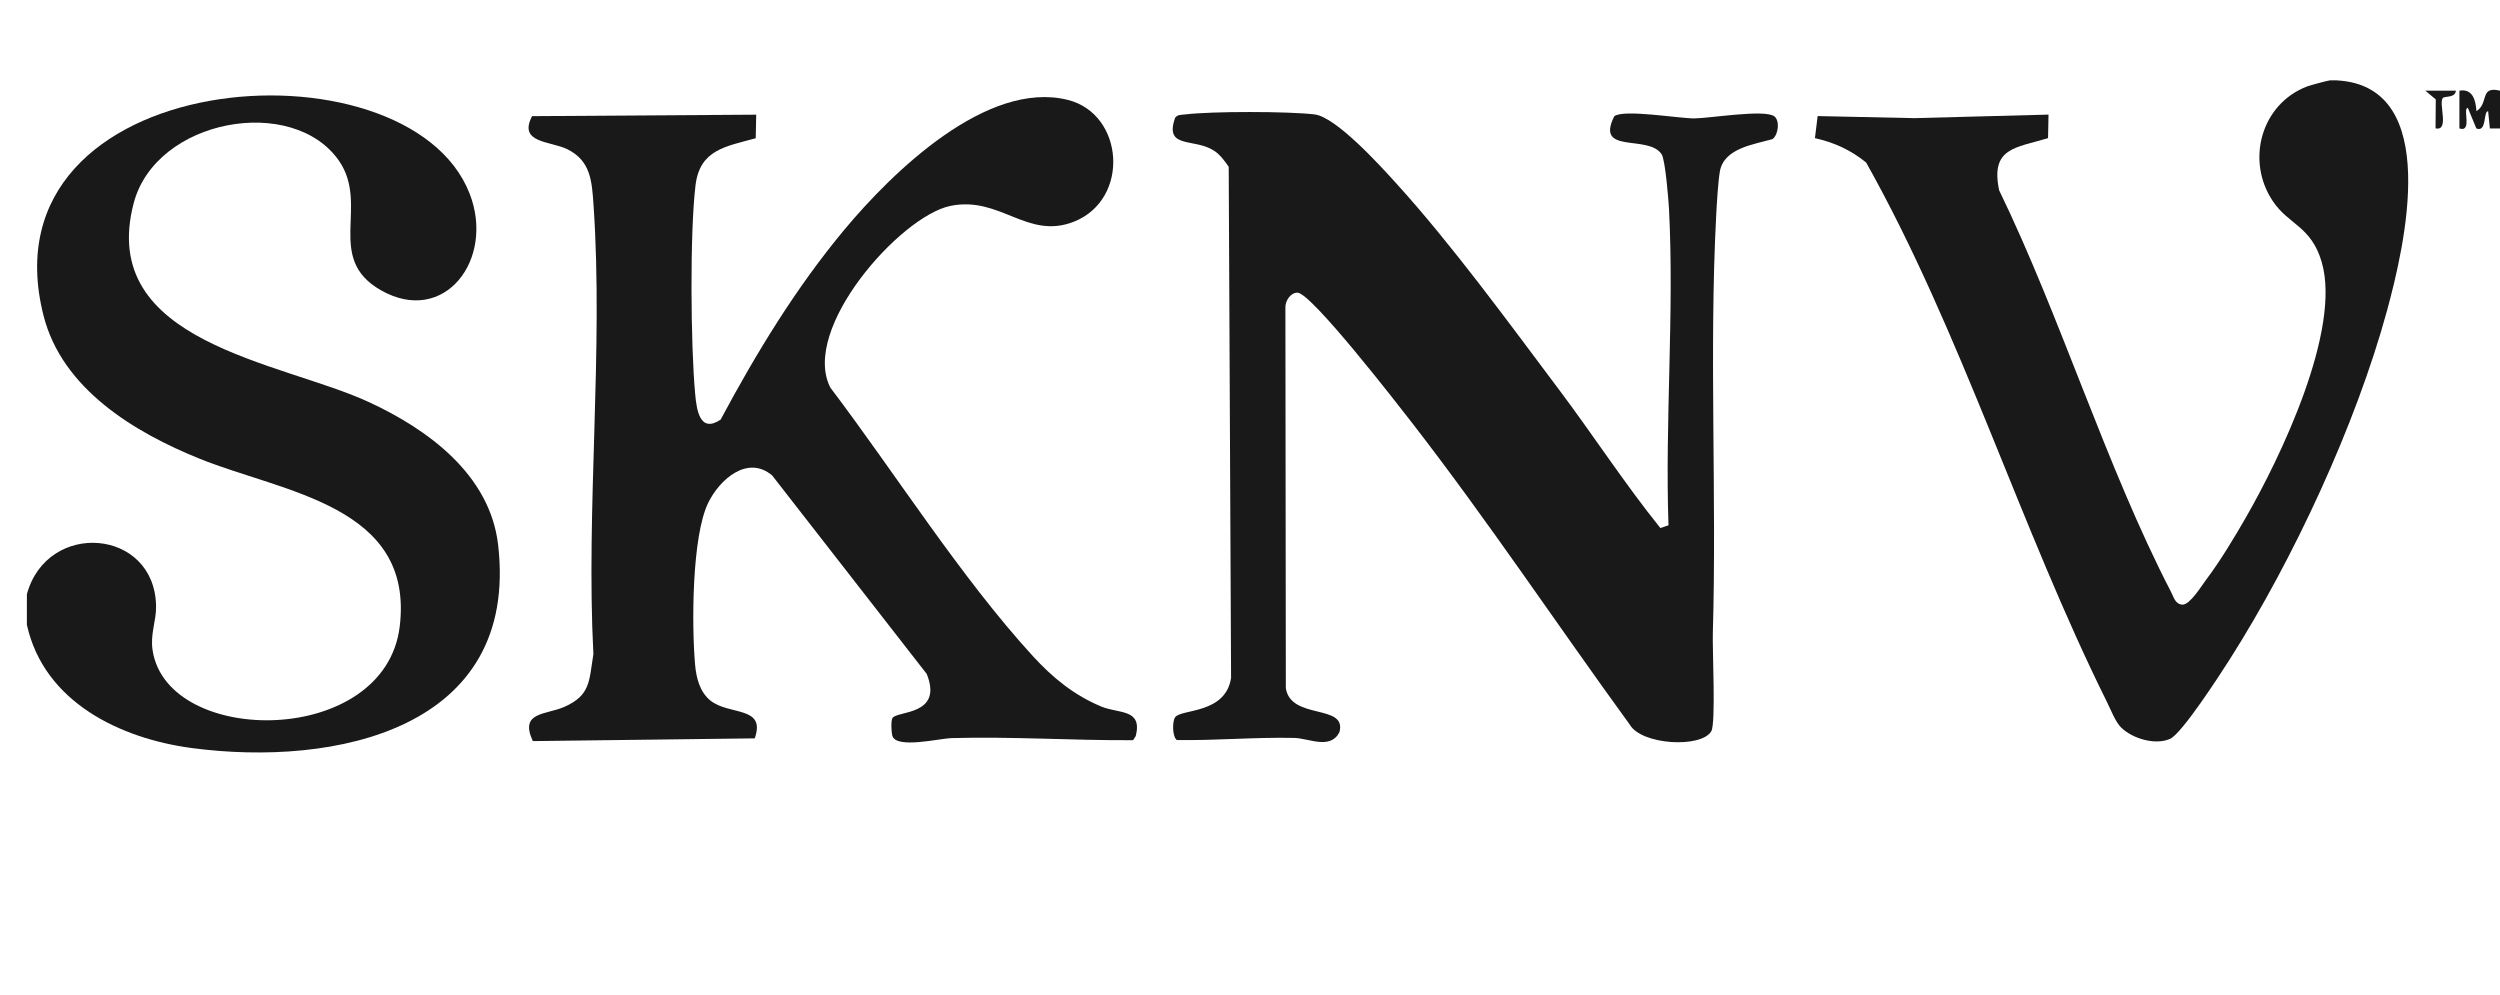
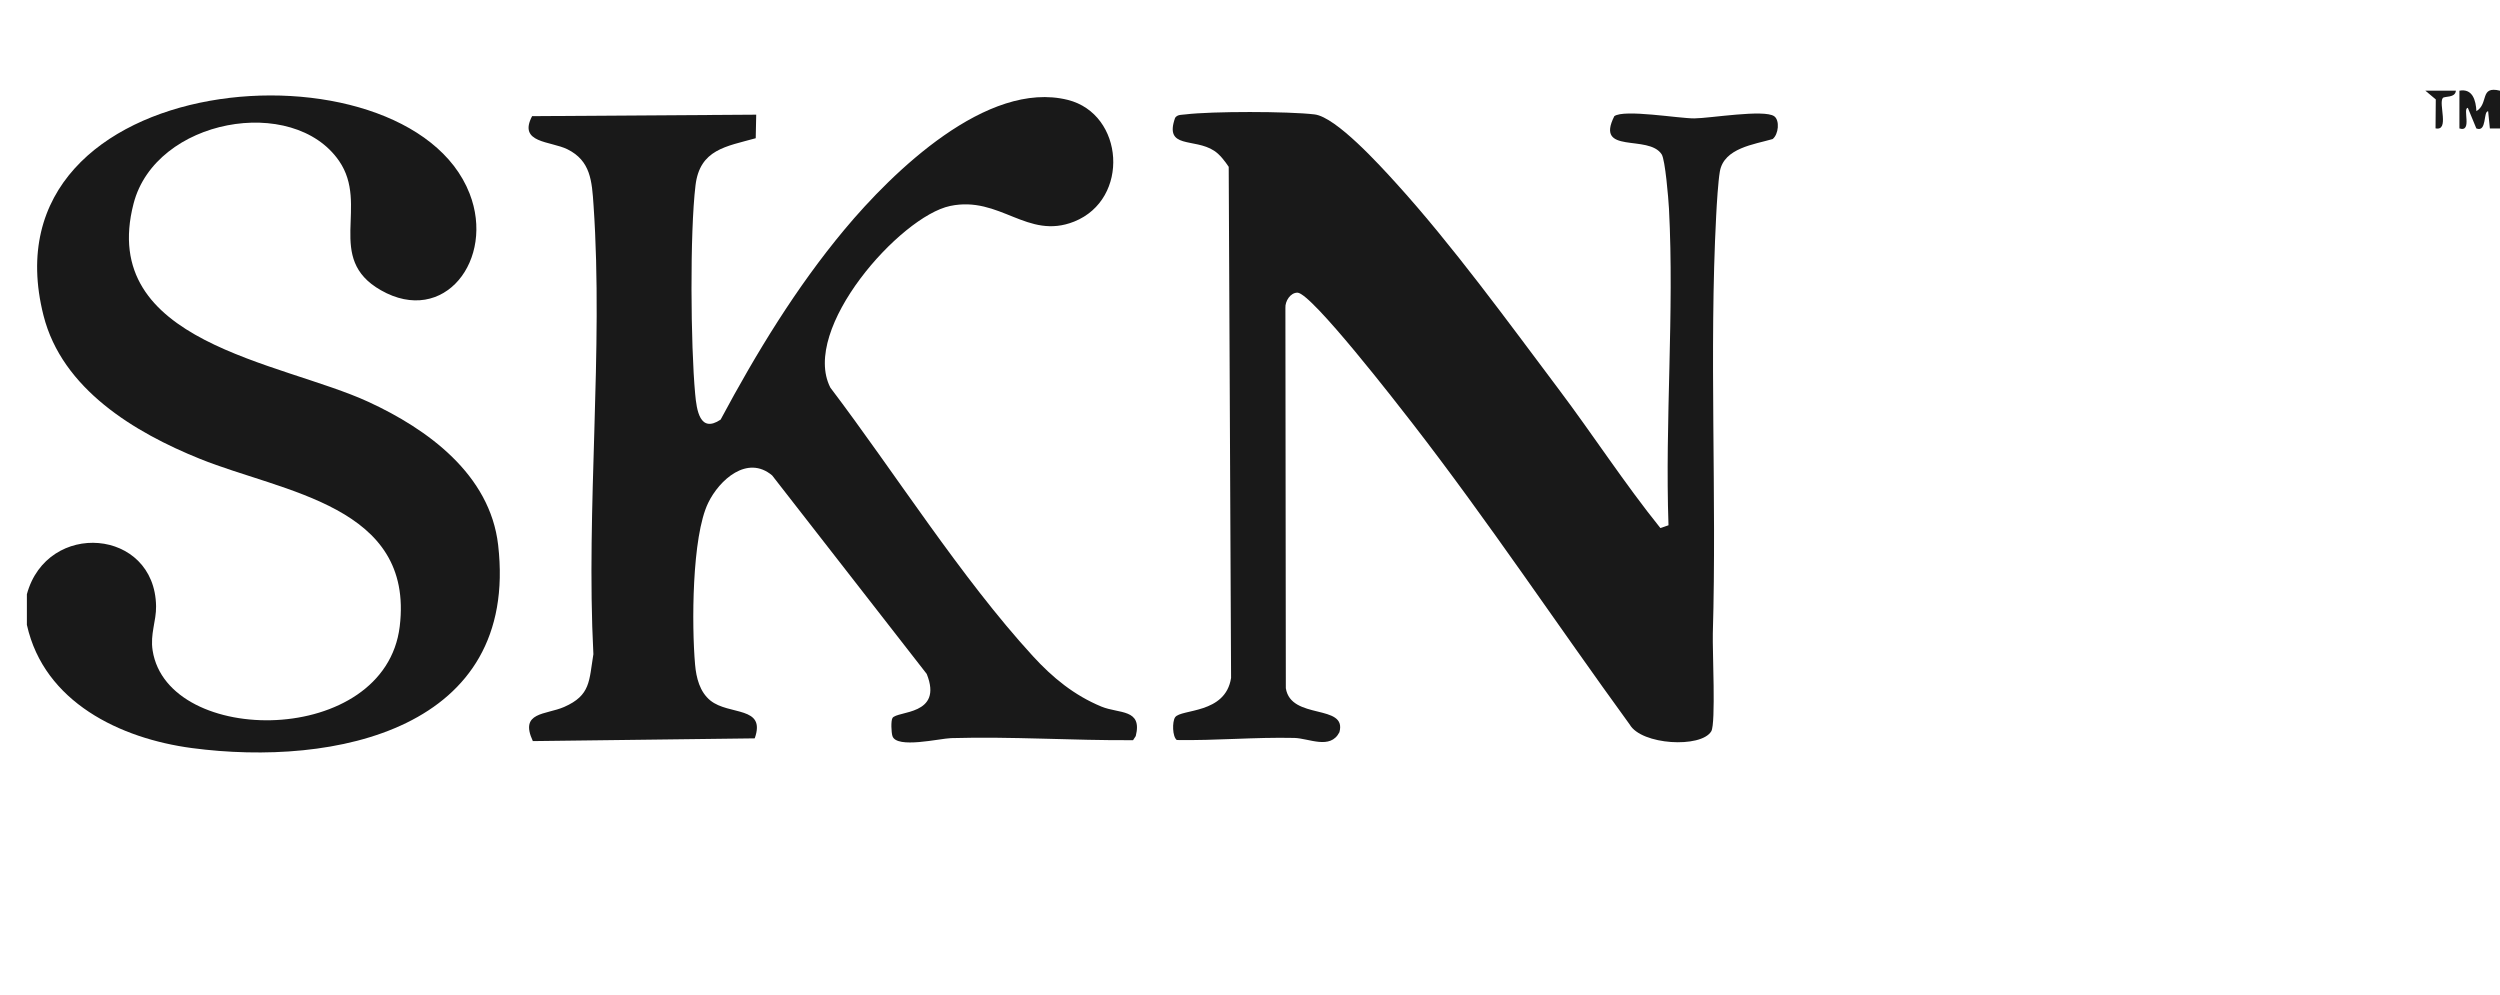
<svg xmlns="http://www.w3.org/2000/svg" width="93" height="37" viewBox="0 0 93 37" fill="none">
  <g clip-path="url(#clip0_433_464)">
    <path d="M1 23.252V22.105C1.752 19.337 5.763 19.649 5.806 22.552C5.815 23.104 5.581 23.586 5.678 24.2C6.244 27.797 14.328 27.797 14.87 23.302C15.412 18.806 10.554 18.325 7.44 17.07C5.012 16.091 2.309 14.475 1.618 11.735C-0.735 2.433 15.153 1.261 17.469 7.2C18.425 9.649 16.526 12.145 14.164 10.794C12.082 9.606 13.75 7.638 12.614 5.987C10.904 3.507 5.788 4.408 4.969 7.573C3.624 12.759 10.454 13.45 13.707 14.95C15.902 15.962 18.23 17.646 18.531 20.275C19.32 27.146 12.438 28.531 7.139 27.828C4.467 27.473 1.645 26.119 1.003 23.256L1 23.252Z" fill="#191919" />
-     <path d="M86.94 2.991C90.857 3.207 89.448 9.168 88.797 11.556C87.637 15.811 85.312 20.806 82.953 24.517C82.603 25.067 81.163 27.3 80.722 27.488C80.168 27.726 79.346 27.479 78.92 27.078C78.698 26.871 78.518 26.39 78.372 26.1C75.152 19.618 72.967 12.367 69.421 6.046C68.849 5.58 68.231 5.299 67.516 5.139L67.616 4.318L71.214 4.395L76.205 4.263L76.187 5.139C74.979 5.506 74.038 5.49 74.367 7.076C76.677 11.837 78.351 17.366 80.765 22.024C80.865 22.219 80.92 22.478 81.188 22.493C81.471 22.493 81.876 21.821 82.058 21.58C82.566 20.911 83.12 19.994 83.543 19.257C84.831 17.02 87.111 12.272 86.365 9.739C85.972 8.412 85.141 8.363 84.554 7.49C83.528 5.969 84.122 3.861 85.829 3.214C85.936 3.173 86.614 2.991 86.678 2.988C86.76 2.985 86.849 2.985 86.931 2.988L86.94 2.991Z" fill="#191919" />
    <path d="M62.068 19.544C61.934 15.669 62.287 11.621 62.086 7.764C62.065 7.382 61.946 5.947 61.815 5.743C61.325 4.981 59.322 5.768 60.053 4.321C60.424 4.056 62.448 4.408 63.029 4.404C63.611 4.401 65.626 4.059 66 4.324C66.213 4.475 66.164 4.997 65.942 5.173C65.263 5.373 64.134 5.503 63.979 6.376C63.915 6.746 63.863 7.598 63.842 8.02C63.577 13.083 63.866 18.442 63.717 23.567C63.699 24.175 63.833 26.921 63.659 27.205C63.279 27.837 61.063 27.717 60.625 26.952C57.919 23.231 55.359 19.383 52.541 15.746C52.014 15.067 48.782 10.89 48.265 10.887C48 10.887 47.802 11.204 47.817 11.457L47.833 25.6C48.018 26.8 50.121 26.168 49.826 27.239C49.488 27.899 48.697 27.464 48.146 27.451C46.685 27.418 45.236 27.553 43.778 27.529C43.611 27.408 43.602 26.847 43.714 26.683C43.934 26.365 45.589 26.572 45.796 25.218L45.708 6.206C45.568 5.996 45.376 5.743 45.166 5.608C44.427 5.12 43.3 5.558 43.714 4.383C43.803 4.253 43.961 4.275 44.095 4.256C45.075 4.136 47.918 4.139 48.901 4.256C49.701 4.352 51.327 6.145 51.929 6.808C54.011 9.1 56.099 11.97 57.974 14.466C59.258 16.172 60.436 17.992 61.766 19.643L62.074 19.538L62.068 19.544Z" fill="#191919" />
    <path d="M33.199 26.711C33.375 26.433 35.098 26.625 34.474 25.07L28.724 17.686C27.802 16.909 26.758 17.85 26.344 18.708C25.733 19.967 25.73 23.277 25.857 24.724C25.9 25.215 26.031 25.739 26.427 26.06C27.127 26.622 28.505 26.254 28.076 27.467L19.822 27.569C19.311 26.473 20.306 26.597 20.988 26.298C21.977 25.863 21.91 25.329 22.074 24.335C21.794 18.884 22.451 13.043 22.08 7.638C22.019 6.737 21.974 5.984 21.112 5.555C20.479 5.241 19.262 5.333 19.794 4.321L28.131 4.266L28.113 5.142C27.014 5.45 26.034 5.555 25.873 6.894C25.66 8.659 25.693 12.846 25.86 14.651C25.915 15.261 26.037 16.125 26.807 15.61C28.131 13.136 29.616 10.695 31.415 8.539C33.214 6.382 36.723 2.97 39.721 3.716C41.821 4.241 42.043 7.409 39.959 8.243C38.212 8.94 37.204 7.271 35.344 7.662C33.485 8.054 29.774 12.235 30.889 14.419C33.29 17.588 35.746 21.485 38.419 24.403C39.158 25.212 39.962 25.866 40.972 26.285C41.63 26.557 42.506 26.359 42.25 27.381L42.15 27.535C39.91 27.55 37.642 27.393 35.384 27.458C34.958 27.47 33.354 27.862 33.199 27.381C33.156 27.251 33.138 26.81 33.199 26.714V26.711Z" fill="#191919" />
    <path d="M92.117 4.139C92.598 3.849 92.227 3.183 93 3.374V4.778H92.623L92.559 4.139C92.37 4.133 92.522 4.938 92.12 4.778L91.804 4.013C91.597 4.019 91.983 4.938 91.49 4.778V3.374C91.98 3.284 92.102 3.732 92.123 4.139H92.117Z" fill="#191919" />
    <path d="M91.359 3.374C91.338 3.649 90.936 3.571 90.873 3.645C90.705 3.846 91.131 4.889 90.602 4.775L90.611 3.698L90.224 3.374H91.359Z" fill="#191919" />
  </g>
  <defs>
    <clipPath id="clip0_433_464">
      <rect width="92" height="25" fill="white" transform="translate(1 2.988)" />
    </clipPath>
  </defs>
</svg>